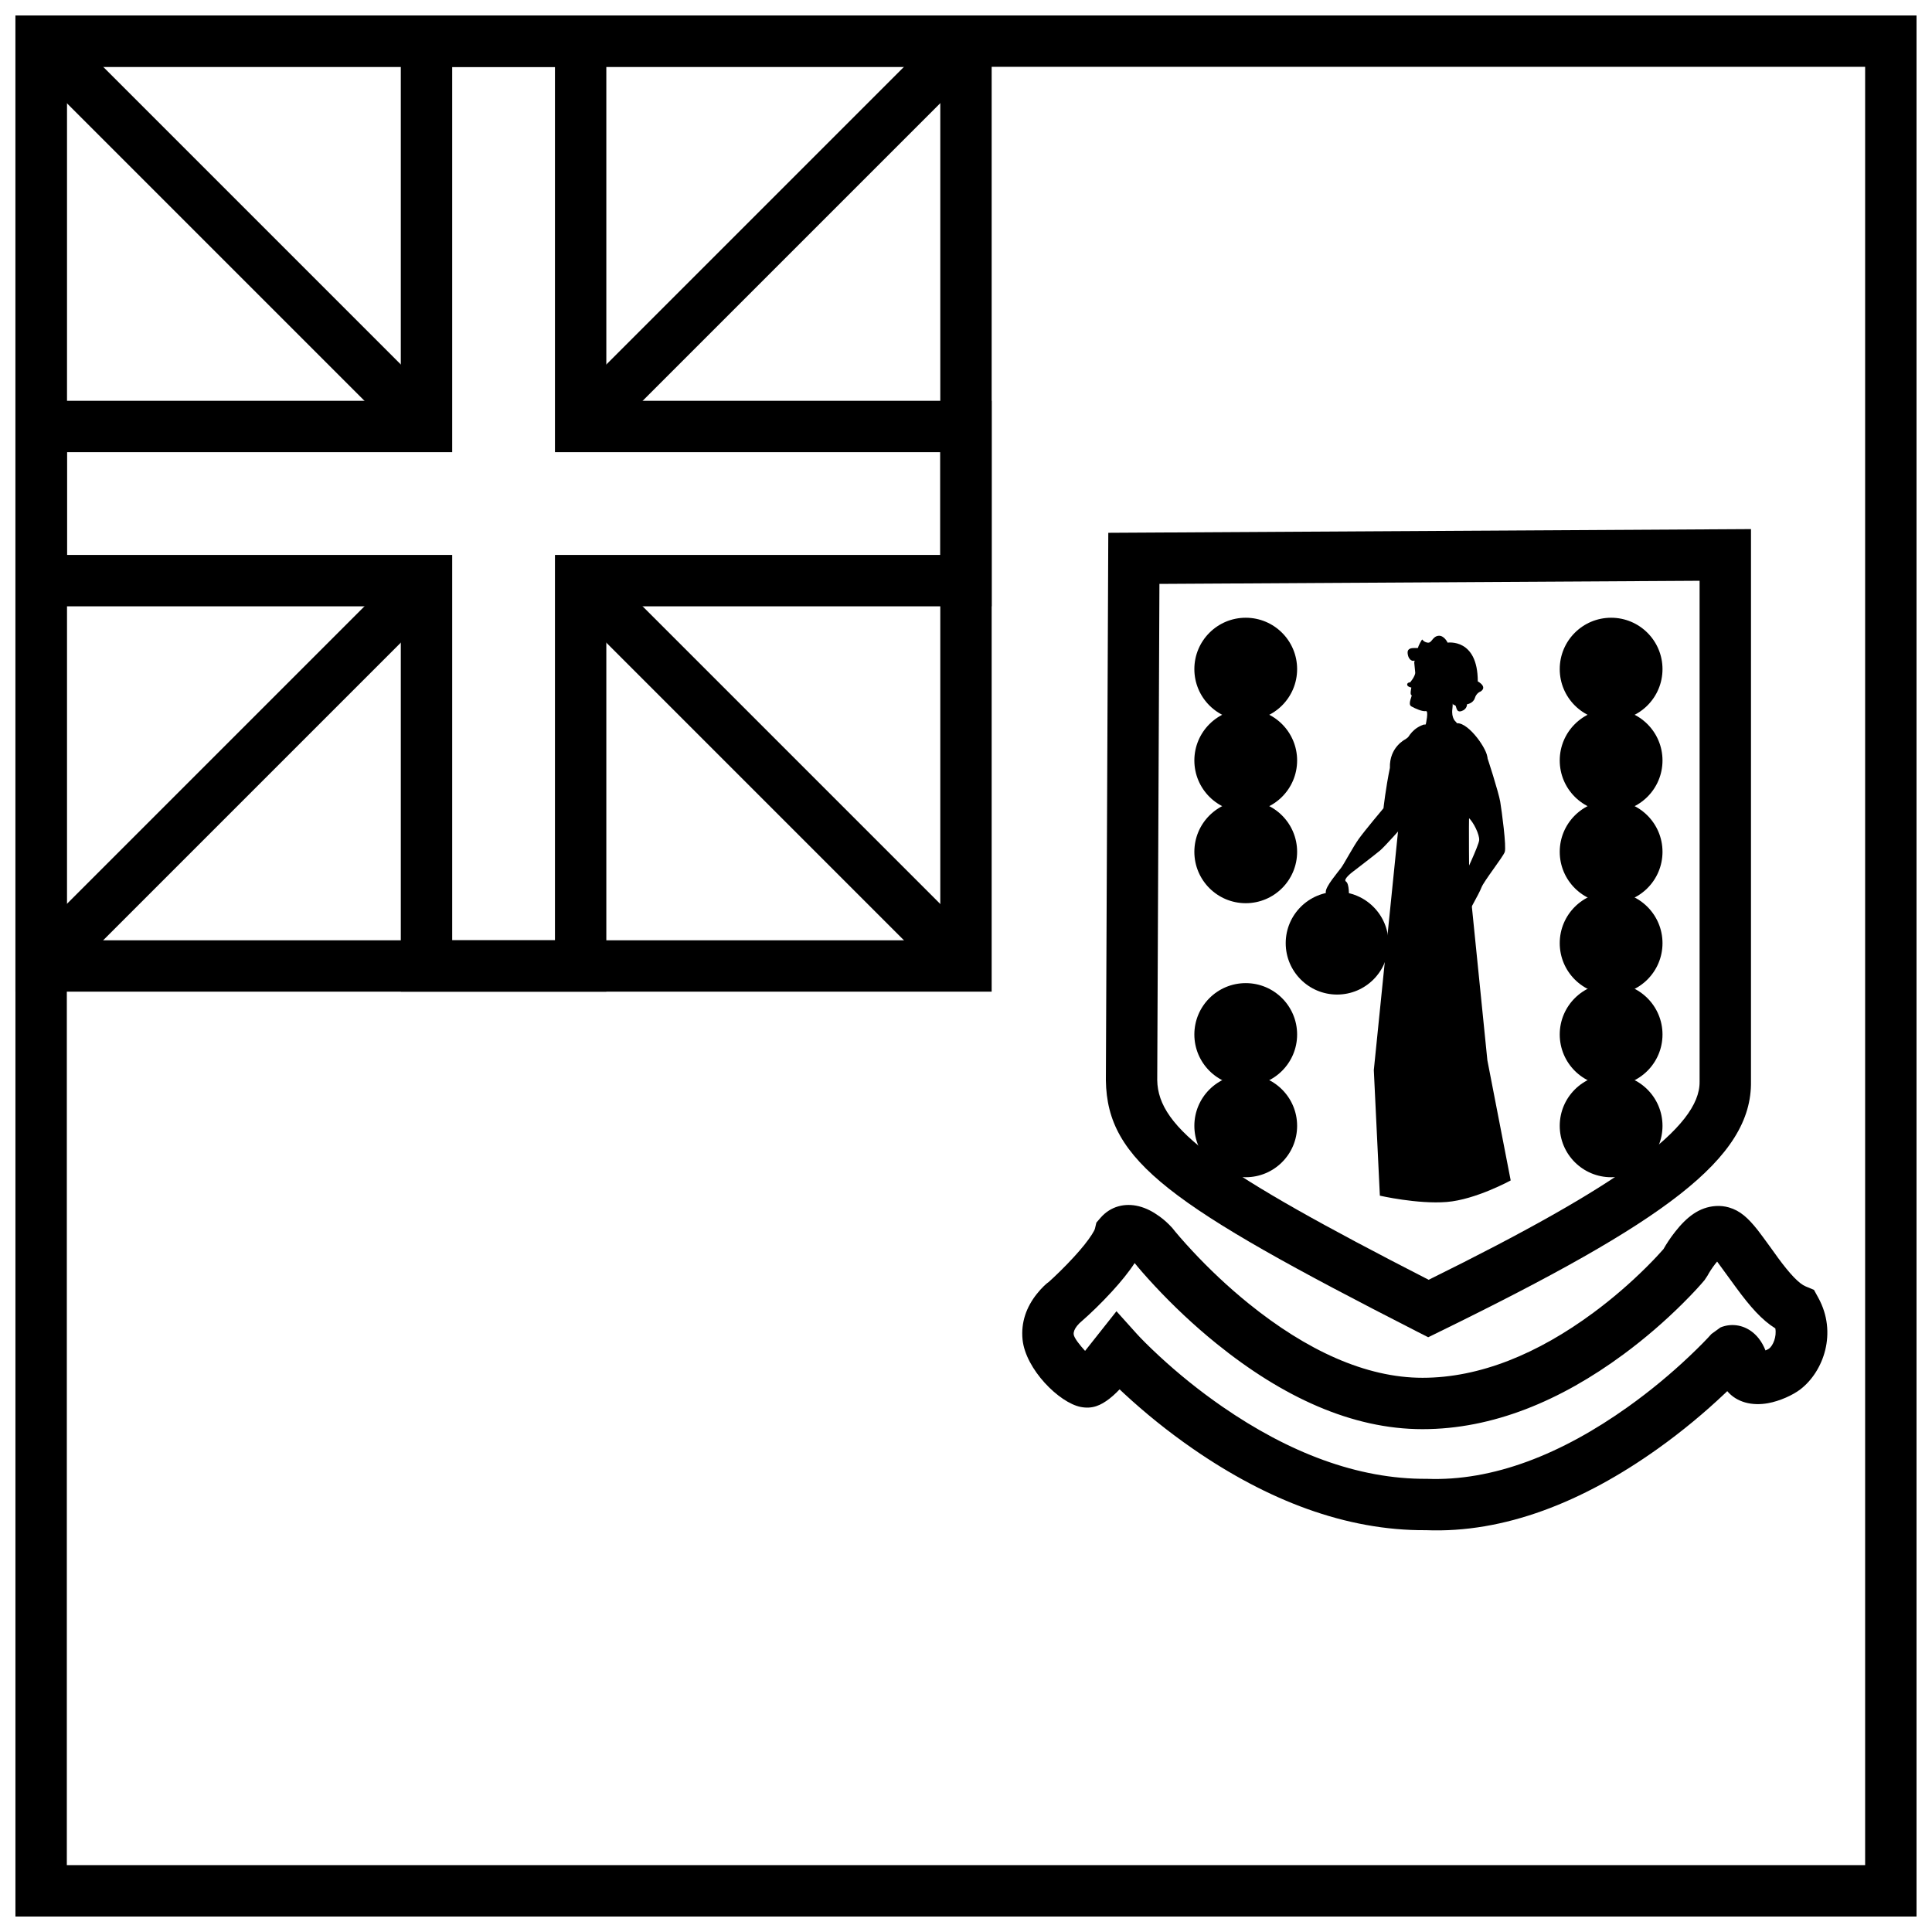
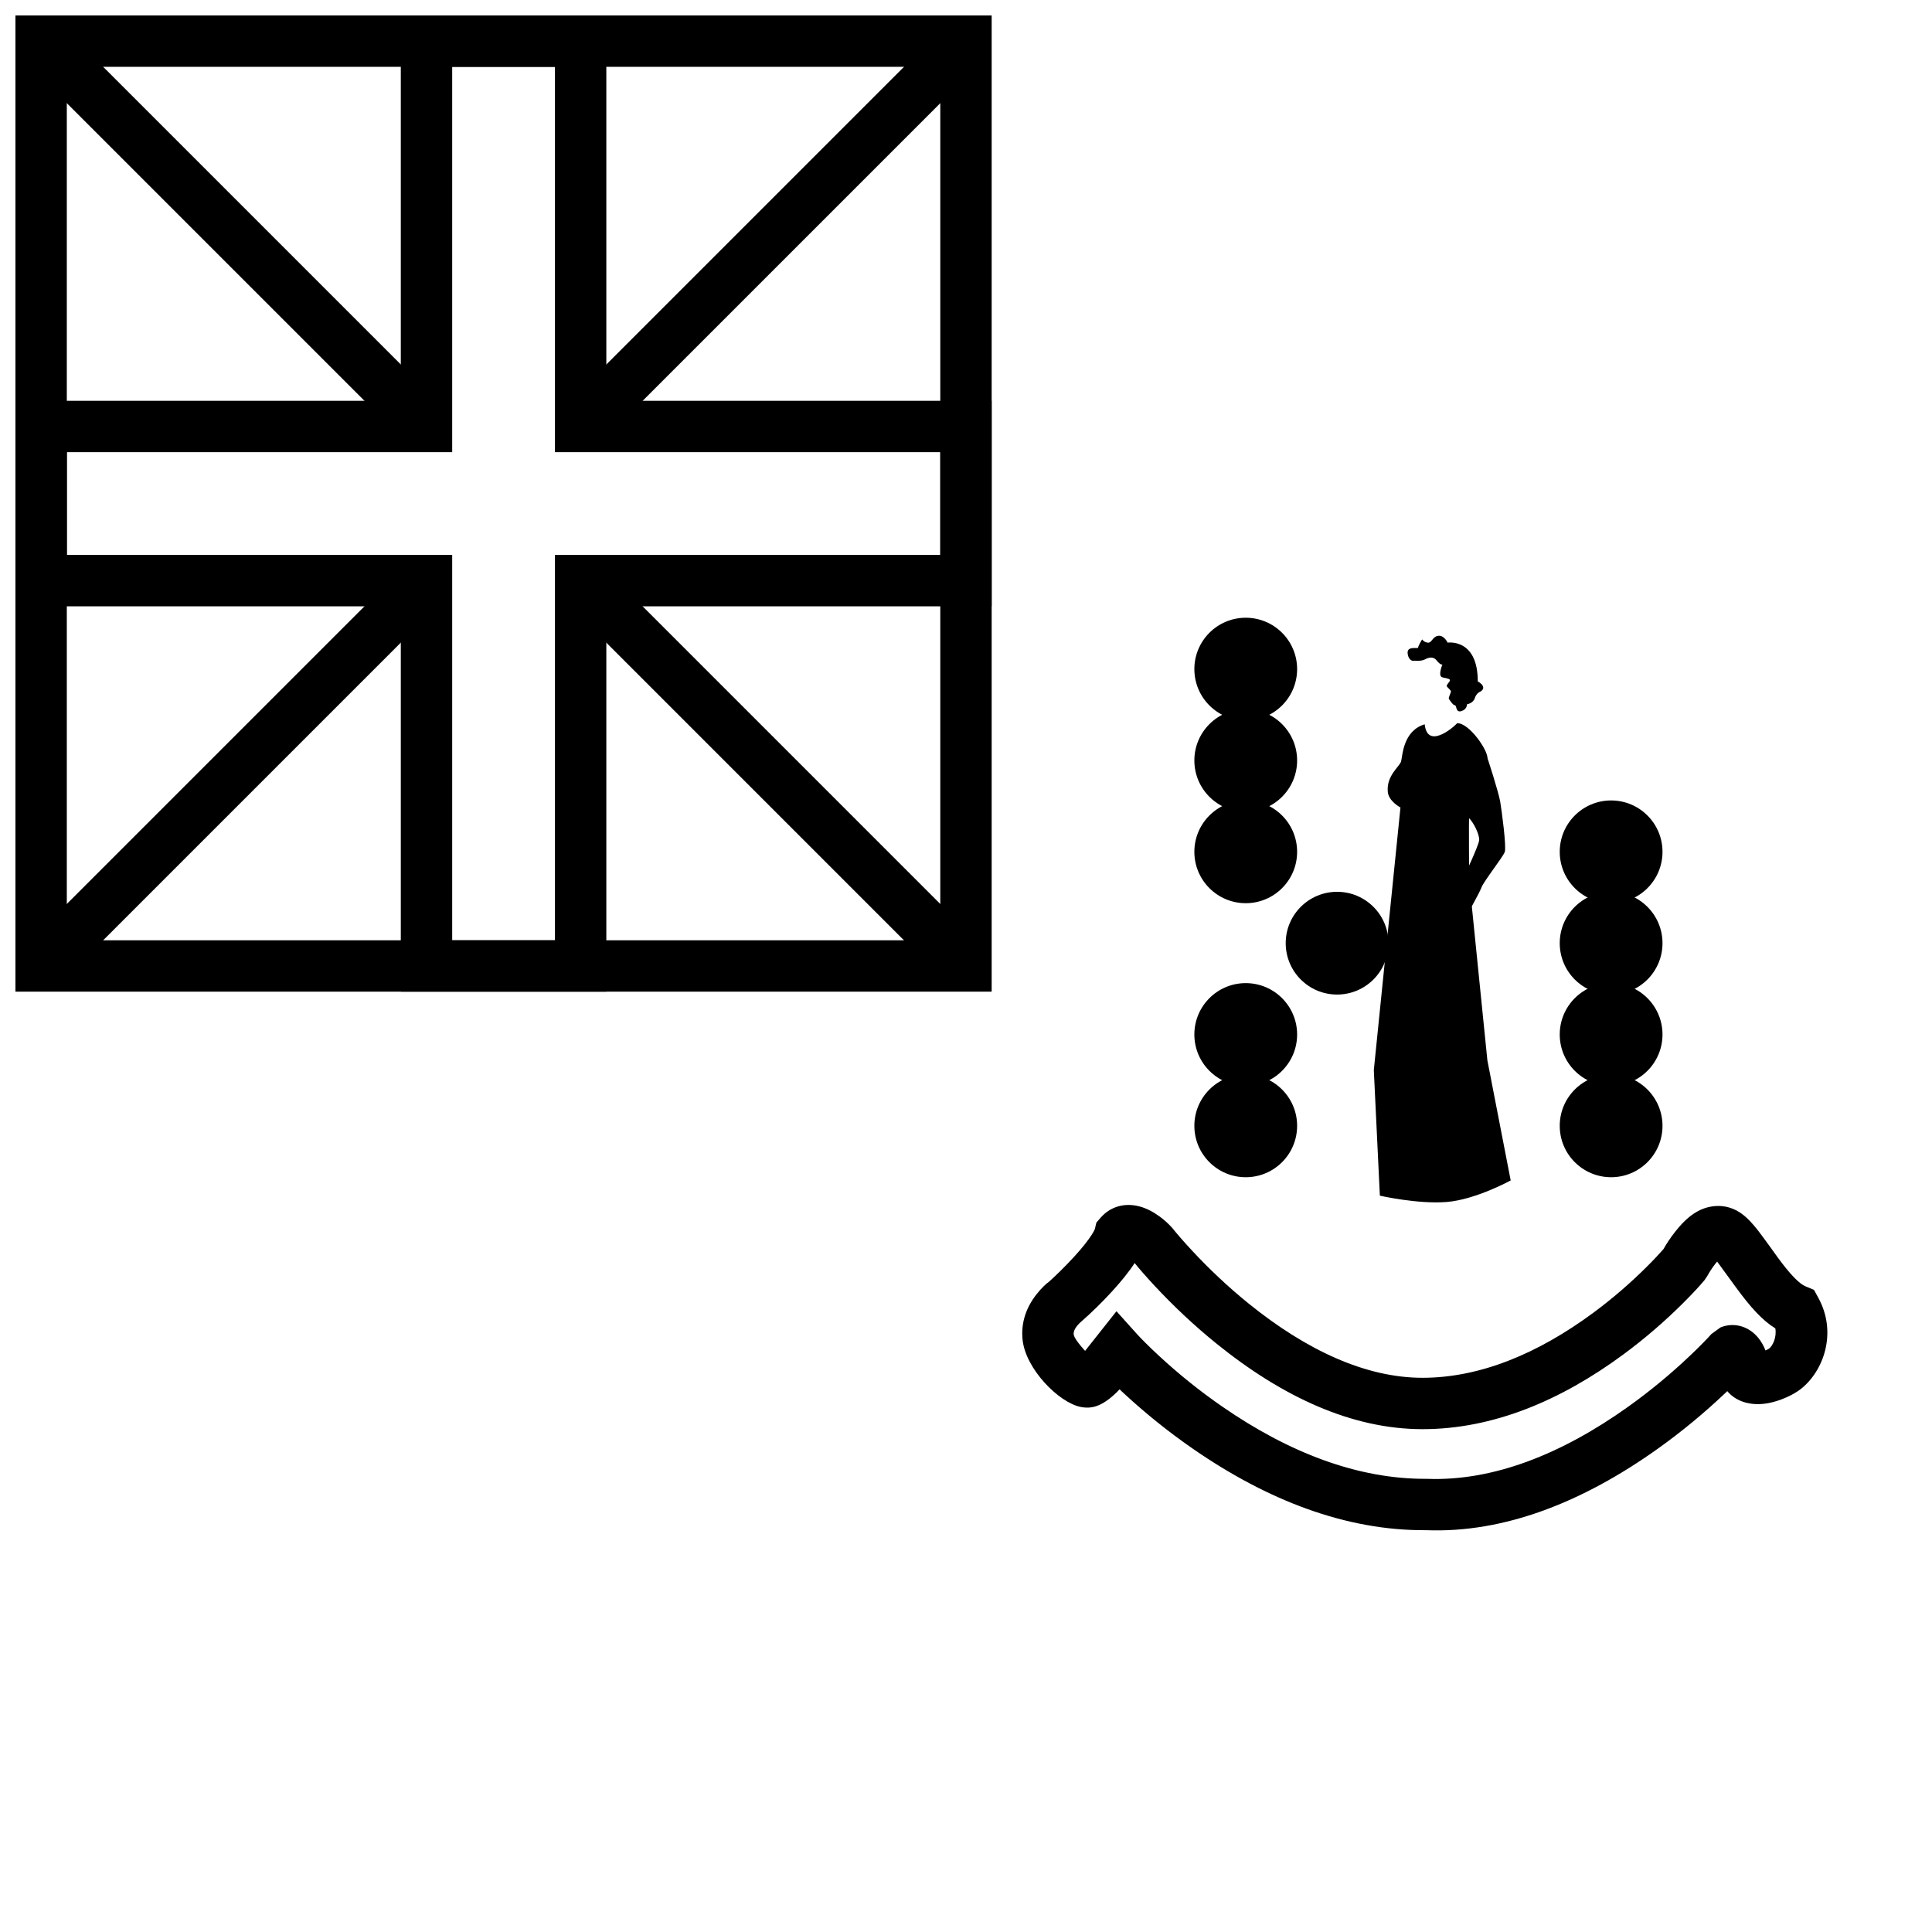
<svg xmlns="http://www.w3.org/2000/svg" width="800px" height="800px" version="1.1" viewBox="144 144 512 512">
  <defs>
    <clipPath id="b">
-       <path d="m148.09 148.09h503.81v503.81h-503.81z" />
-     </clipPath>
+       </clipPath>
    <clipPath id="a">
      <path d="m148.09 148.09h258.91v258.91h-258.91z" />
    </clipPath>
  </defs>
  <g clip-path="url(#b)">
    <path d="m161.71 161.71v476.57h476.57v-476.57zm490.19-13.617v503.81h-503.81v-503.81z" />
  </g>
  <g clip-path="url(#a)">
    <path d="m148.09 148.09h258.71v258.71h-258.71zm13.617 13.617v231.48h231.48v-231.48z" />
    <path d="m393.19 263.83h-102.12v-102.12h-27.234v102.12h-102.12v27.234h102.12v102.12h27.234v-102.12h102.12zm-88.508-13.613h102.12v54.465h-102.12v102.12h-54.465v-102.12h-102.12v-54.465h102.12v-102.12h54.465z" />
  </g>
  <path d="m302.69 261.84-9.625-9.629 102.12-102.12 9.629 9.629z" />
  <path d="m293.06 302.69 9.625-9.625 102.12 102.12-9.629 9.629z" />
  <path d="m261.84 252.21-9.629 9.629-102.12-102.12 9.629-9.629z" />
  <path d="m252.21 293.06 9.629 9.625-102.12 102.12-9.629-9.629z" />
  <path d="m598.62 478.86c-0.957 1.219-1.742 2.492-2.129 3.227l-0.789 1.18c-1.094 1.312-3.074 3.496-5.856 6.258-4.594 4.559-9.812 9.113-15.582 13.375-16.746 12.359-34.699 19.844-53.281 19.844-18.75 0-37.16-8.57-54.629-22.695-5.996-4.848-11.453-10.027-16.289-15.211-2.559-2.746-4.477-4.981-5.371-6.117-0.77 1.188-1.672 2.418-2.707 3.707-0.992 1.234-2.09 2.504-3.281 3.805-2.891 3.16-5.754 5.91-8.324 8.148-0.102 0.074-0.523 0.449-0.961 1-0.668 0.844-0.949 1.59-0.883 2.246 0.102 0.988 1.75 2.981 3.016 4.367 0.035-0.039 0.066-0.078 0.094-0.113l8.227-10.391 5.391 6c1.012 1.121 3.039 3.195 5.973 5.906 4.93 4.559 10.535 9.125 16.691 13.379 17.516 12.105 35.828 19.262 54.195 19.129 17.512 0.684 35.684-6.508 53.277-19.051 5.977-4.258 11.441-8.828 16.27-13.398 2.875-2.715 4.867-4.797 5.867-5.926l2.387-1.734c0.504-0.207 0.504-0.207 1.234-0.41 3.066-0.738 6.488 0.266 8.883 3.266 0.742 0.93 1.344 2.004 1.832 3.231 0.445-0.191 0.809-0.379 0.945-0.484 1.051-0.812 2.051-3.141 1.66-5.359-3.527-2.195-6.613-5.648-10.445-10.887-2.637-3.609-4.168-5.68-4.977-6.82-0.137 0.16-0.285 0.34-0.438 0.531zm-10.699-8.418c3.109-3.953 6.387-6.535 10.754-6.832 1.18-0.078 2.363 0.043 3.516 0.375 2.969 0.859 5.059 2.769 7.644 6.027 1.191 1.504 5.949 8.133 5.191 7.102 3.359 4.594 5.769 7.082 7.481 7.789l2.211 0.918 1.152 2.098c5.113 9.301 1.359 19.555-4.731 24.254-2.008 1.551-5.481 3.121-8.582 3.684-4.227 0.766-8.285-0.199-10.812-3.191-0.234 0.227-0.473 0.453-0.715 0.684-5.262 4.977-11.203 9.945-17.723 14.594-19.832 14.133-40.688 22.391-61.398 21.57-21.266 0.164-42.102-7.977-61.723-21.539-6.715-4.641-12.812-9.605-18.191-14.578-0.449-0.414-0.879-0.816-1.293-1.207-0.25 0.27-0.52 0.543-0.801 0.82-0.621 0.605-1.238 1.156-1.879 1.652-2.324 1.793-4.535 2.789-7.598 2.199-5.754-1.113-14.637-10.027-15.434-17.859-0.469-4.613 1.066-8.68 3.758-12.074 1.336-1.691 2.688-2.898 3.16-3.176 1.656-1.48 4.223-3.945 6.758-6.715 1-1.094 1.906-2.141 2.695-3.125 1.66-2.074 2.672-3.738 2.809-4.297l0.383-1.609 1.082-1.254c2.695-3.117 6.5-4.008 10.188-3.078 1.957 0.496 3.723 1.43 5.43 2.668 1.262 0.914 2.254 1.812 3.391 3.047 0.918 1.172 2.75 3.34 5.383 6.164 4.422 4.742 9.426 9.492 14.891 13.91 15.27 12.348 30.992 19.664 46.066 19.664 15.234 0 30.586-6.398 45.195-17.184 5.203-3.84 9.926-7.961 14.074-12.078 2.109-2.102 3.66-3.773 4.582-4.836 0.738-1.305 1.777-2.926 3.086-4.586z" />
-   <path d="m451.26 298.74-0.582 131.5c0.203 12.914 15.758 24.125 71.93 52.918 50.773-25.031 72-40.5 71.801-52.508v-132.74zm156.77-14.523v6.848l-0.004 139.47c0.348 20.496-23.043 37.281-82.484 66.355l-3.059 1.496-3.031-1.547c-65.48-33.438-82.055-45.145-82.383-66.52l0.641-145.12z" />
-   <path d="m584.58 321.32c0 7.523-6.098 13.617-13.617 13.617-7.519 0-13.617-6.094-13.617-13.617 0-7.519 6.098-13.613 13.617-13.613 7.519 0 13.617 6.094 13.617 13.613" />
  <path d="m487.75 321.32c0 7.523-6.098 13.617-13.617 13.617-7.519 0-13.617-6.094-13.617-13.617 0-7.519 6.098-13.613 13.617-13.613 7.519 0 13.617 6.094 13.617 13.613" />
  <path d="m487.75 345.53c0 7.523-6.098 13.617-13.617 13.617-7.519 0-13.617-6.094-13.617-13.617 0-7.519 6.098-13.613 13.617-13.613 7.519 0 13.617 6.094 13.617 13.613" />
  <path d="m487.75 369.74c0 7.523-6.098 13.617-13.617 13.617-7.519 0-13.617-6.094-13.617-13.617 0-7.519 6.098-13.613 13.617-13.613 7.519 0 13.617 6.094 13.617 13.613" />
  <path d="m511.96 393.95c0 7.523-6.098 13.617-13.617 13.617-7.519 0-13.617-6.094-13.617-13.617 0-7.519 6.098-13.613 13.617-13.613 7.519 0 13.617 6.094 13.617 13.613" />
  <path d="m487.75 418.15c0 7.523-6.098 13.617-13.617 13.617-7.519 0-13.617-6.094-13.617-13.617 0-7.519 6.098-13.613 13.617-13.613 7.519 0 13.617 6.094 13.617 13.613" />
  <path d="m487.75 442.36c0 7.523-6.098 13.617-13.617 13.617-7.519 0-13.617-6.094-13.617-13.617 0-7.519 6.098-13.613 13.617-13.613 7.519 0 13.617 6.094 13.617 13.613" />
-   <path d="m584.58 345.53c0 7.523-6.098 13.617-13.617 13.617-7.519 0-13.617-6.094-13.617-13.617 0-7.519 6.098-13.613 13.617-13.613 7.519 0 13.617 6.094 13.617 13.613" />
  <path d="m584.58 369.74c0 7.523-6.098 13.617-13.617 13.617-7.519 0-13.617-6.094-13.617-13.617 0-7.519 6.098-13.613 13.617-13.613 7.519 0 13.617 6.094 13.617 13.613" />
  <path d="m584.58 393.95c0 7.523-6.098 13.617-13.617 13.617-7.519 0-13.617-6.094-13.617-13.617 0-7.519 6.098-13.613 13.617-13.613 7.519 0 13.617 6.094 13.617 13.613" />
  <path d="m584.58 418.15c0 7.523-6.098 13.617-13.617 13.617-7.519 0-13.617-6.094-13.617-13.617 0-7.519 6.098-13.613 13.617-13.613 7.519 0 13.617 6.094 13.617 13.613" />
  <path d="m584.58 442.36c0 7.523-6.098 13.617-13.617 13.617-7.519 0-13.617-6.094-13.617-13.617 0-7.519 6.098-13.613 13.617-13.613 7.519 0 13.617 6.094 13.617 13.613" />
-   <path d="m521.85 335.92s0.848-3.652 0-3.473c-0.852 0.176-2.719-0.625-3.824-1.246-1.105-0.625 0.426-2.941 0-3.031-0.426-0.09 0-1.961 0-1.961s-1.02-0.176-1.105-0.711c-0.082-0.535 0.598-0.715 0.68-0.625 0.086 0.09 1.531-1.781 1.445-2.672s-0.254-2.582-0.254-2.582l0.594-3.387 9.344 1.336s0.508 11.672 0.168 14.254c-0.34 2.586 0.938 3.477 0.938 3.477l1.785 2.352-15.988 25.441s-4.656 5.258-5.93 6.328-6.965 5.434-6.965 5.434-2.973 2.141-2.039 2.762c0.934 0.625 0.766 3.922 0.766 3.922s-2.719 7.66-3.57 7.305c-3.312-0.715-2.461-7.039-2.547-8.465-0.086-1.426 3.227-5.254 4.078-6.414 0.848-1.156 3.141-5.523 4.672-7.66 1.527-2.141 6.539-8.109 6.539-8.109s0.594-5.344 1.699-10.691c-0.168-5.523 4.078-7.57 4.078-7.57z" />
  <path d="m530.17 335.66c3.184-0.09 8.16 7.176 8 9.242-0.16 2.066-4.656 13.898-4.816 15.18-0.16 1.277 0 17.207 0 17.207l4.816 47.699 6.18 31.84s-9.293 5.094-16.945 5.707c-7.715 0.621-17.727-1.672-17.727-1.672l-1.602-33.273 7.059-69.598s-3.293-1.711-3.367-4.328c-0.305-4.172 3.129-6.5 3.531-7.875 0.398-1.379 0.445-8.086 6.258-9.844 0.707 6.582 7.289 1.137 8.613-0.285z" />
  <path d="m518.69 319.07s1.91 0.246 2.953-0.328c1.043-0.574 2.258-0.82 3.129 0.328 0.867 1.148 1.477 1.066 1.477 1.066s-1.305 3.039 0 3.367c1.301 0.328 1.91 0.328 1.996 0.738 0.086 0.41-1.129 1.312-0.781 1.727 0.348 0.41 0.957 0.902 1.043 1.23 0.086 0.328-0.781 1.723-0.52 2.051 0.258 0.328 1.039 1.645 1.562 1.645 0.52 0 0.172 2.051 1.738 1.559 1.562-0.492 1.477-1.805 1.477-1.805s1.648-0.246 2.082-1.645c0.434-1.395 1.477-1.723 1.477-1.723s2.086-1.066-0.695-2.711c0-11.496-7.988-10.262-7.988-10.262s-0.957-2.055-2.519-1.809c-1.566 0.246-1.652 1.973-2.781 1.809s-1.391-0.906-1.477-0.824c-0.086 0.082-1.043 1.727-1.043 2.137s-3.039-0.574-2.777 1.559c0.258 2.137 1.734 2.055 1.648 1.891z" />
  <path d="m542.77 369.8c-0.496 1.344-5.574 7.769-6.172 9.402-0.598 1.633-4.18 7.867-4.18 7.867s-0.898 6.144-1.297 6.43c-0.398 0.289 1.027 1.797 0.898 2.305-0.199 0.57-2.887 3.262-4.082 2.973-1.195-0.285-3.086-1.629-3.188-2.879-0.098-1.246 0.102-5.371 0.996-6.43 0.895-1.055 5.574-11.703 5.875-12.375 0.297-0.672 4.281-9.023 4.379-10.461 0.102-1.441-1.488-4.789-2.894-6.012-3.465-8.445-2.57-14.41 4.867-16.285 0.102 0 3.207 9.727 3.602 12.125 0.398 2.398 1.695 11.996 1.195 13.34z" />
</svg>